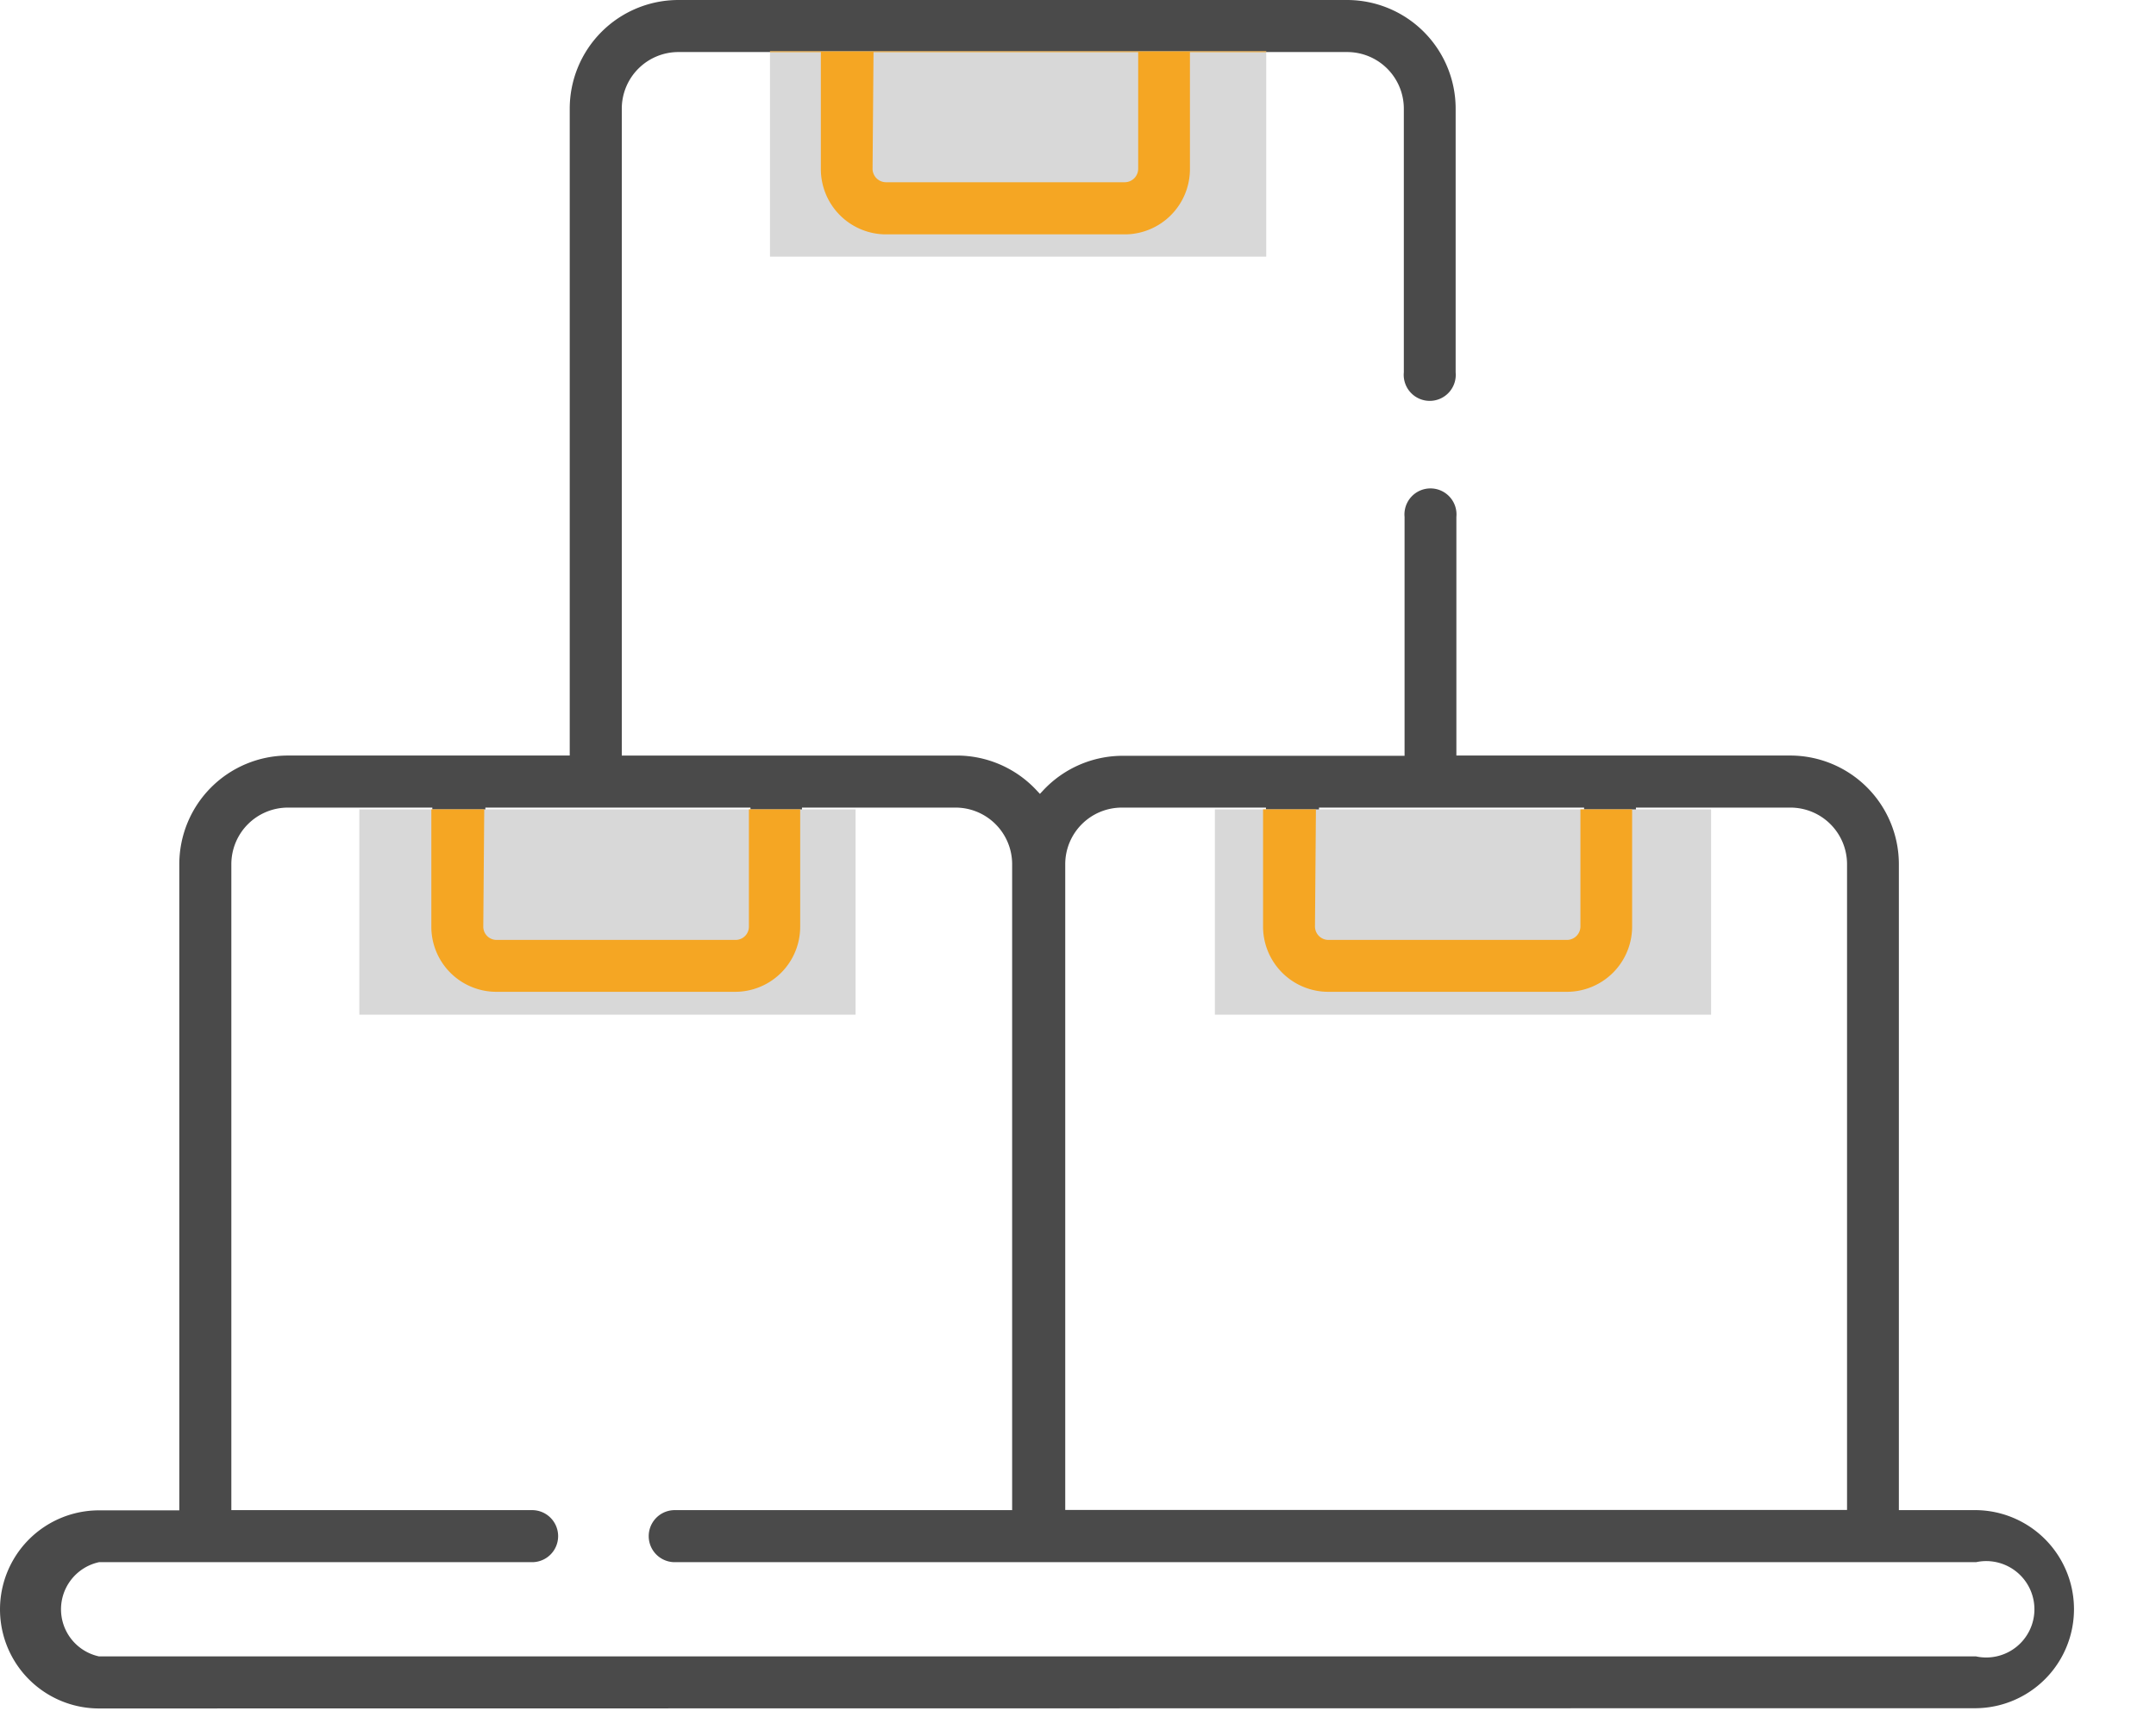
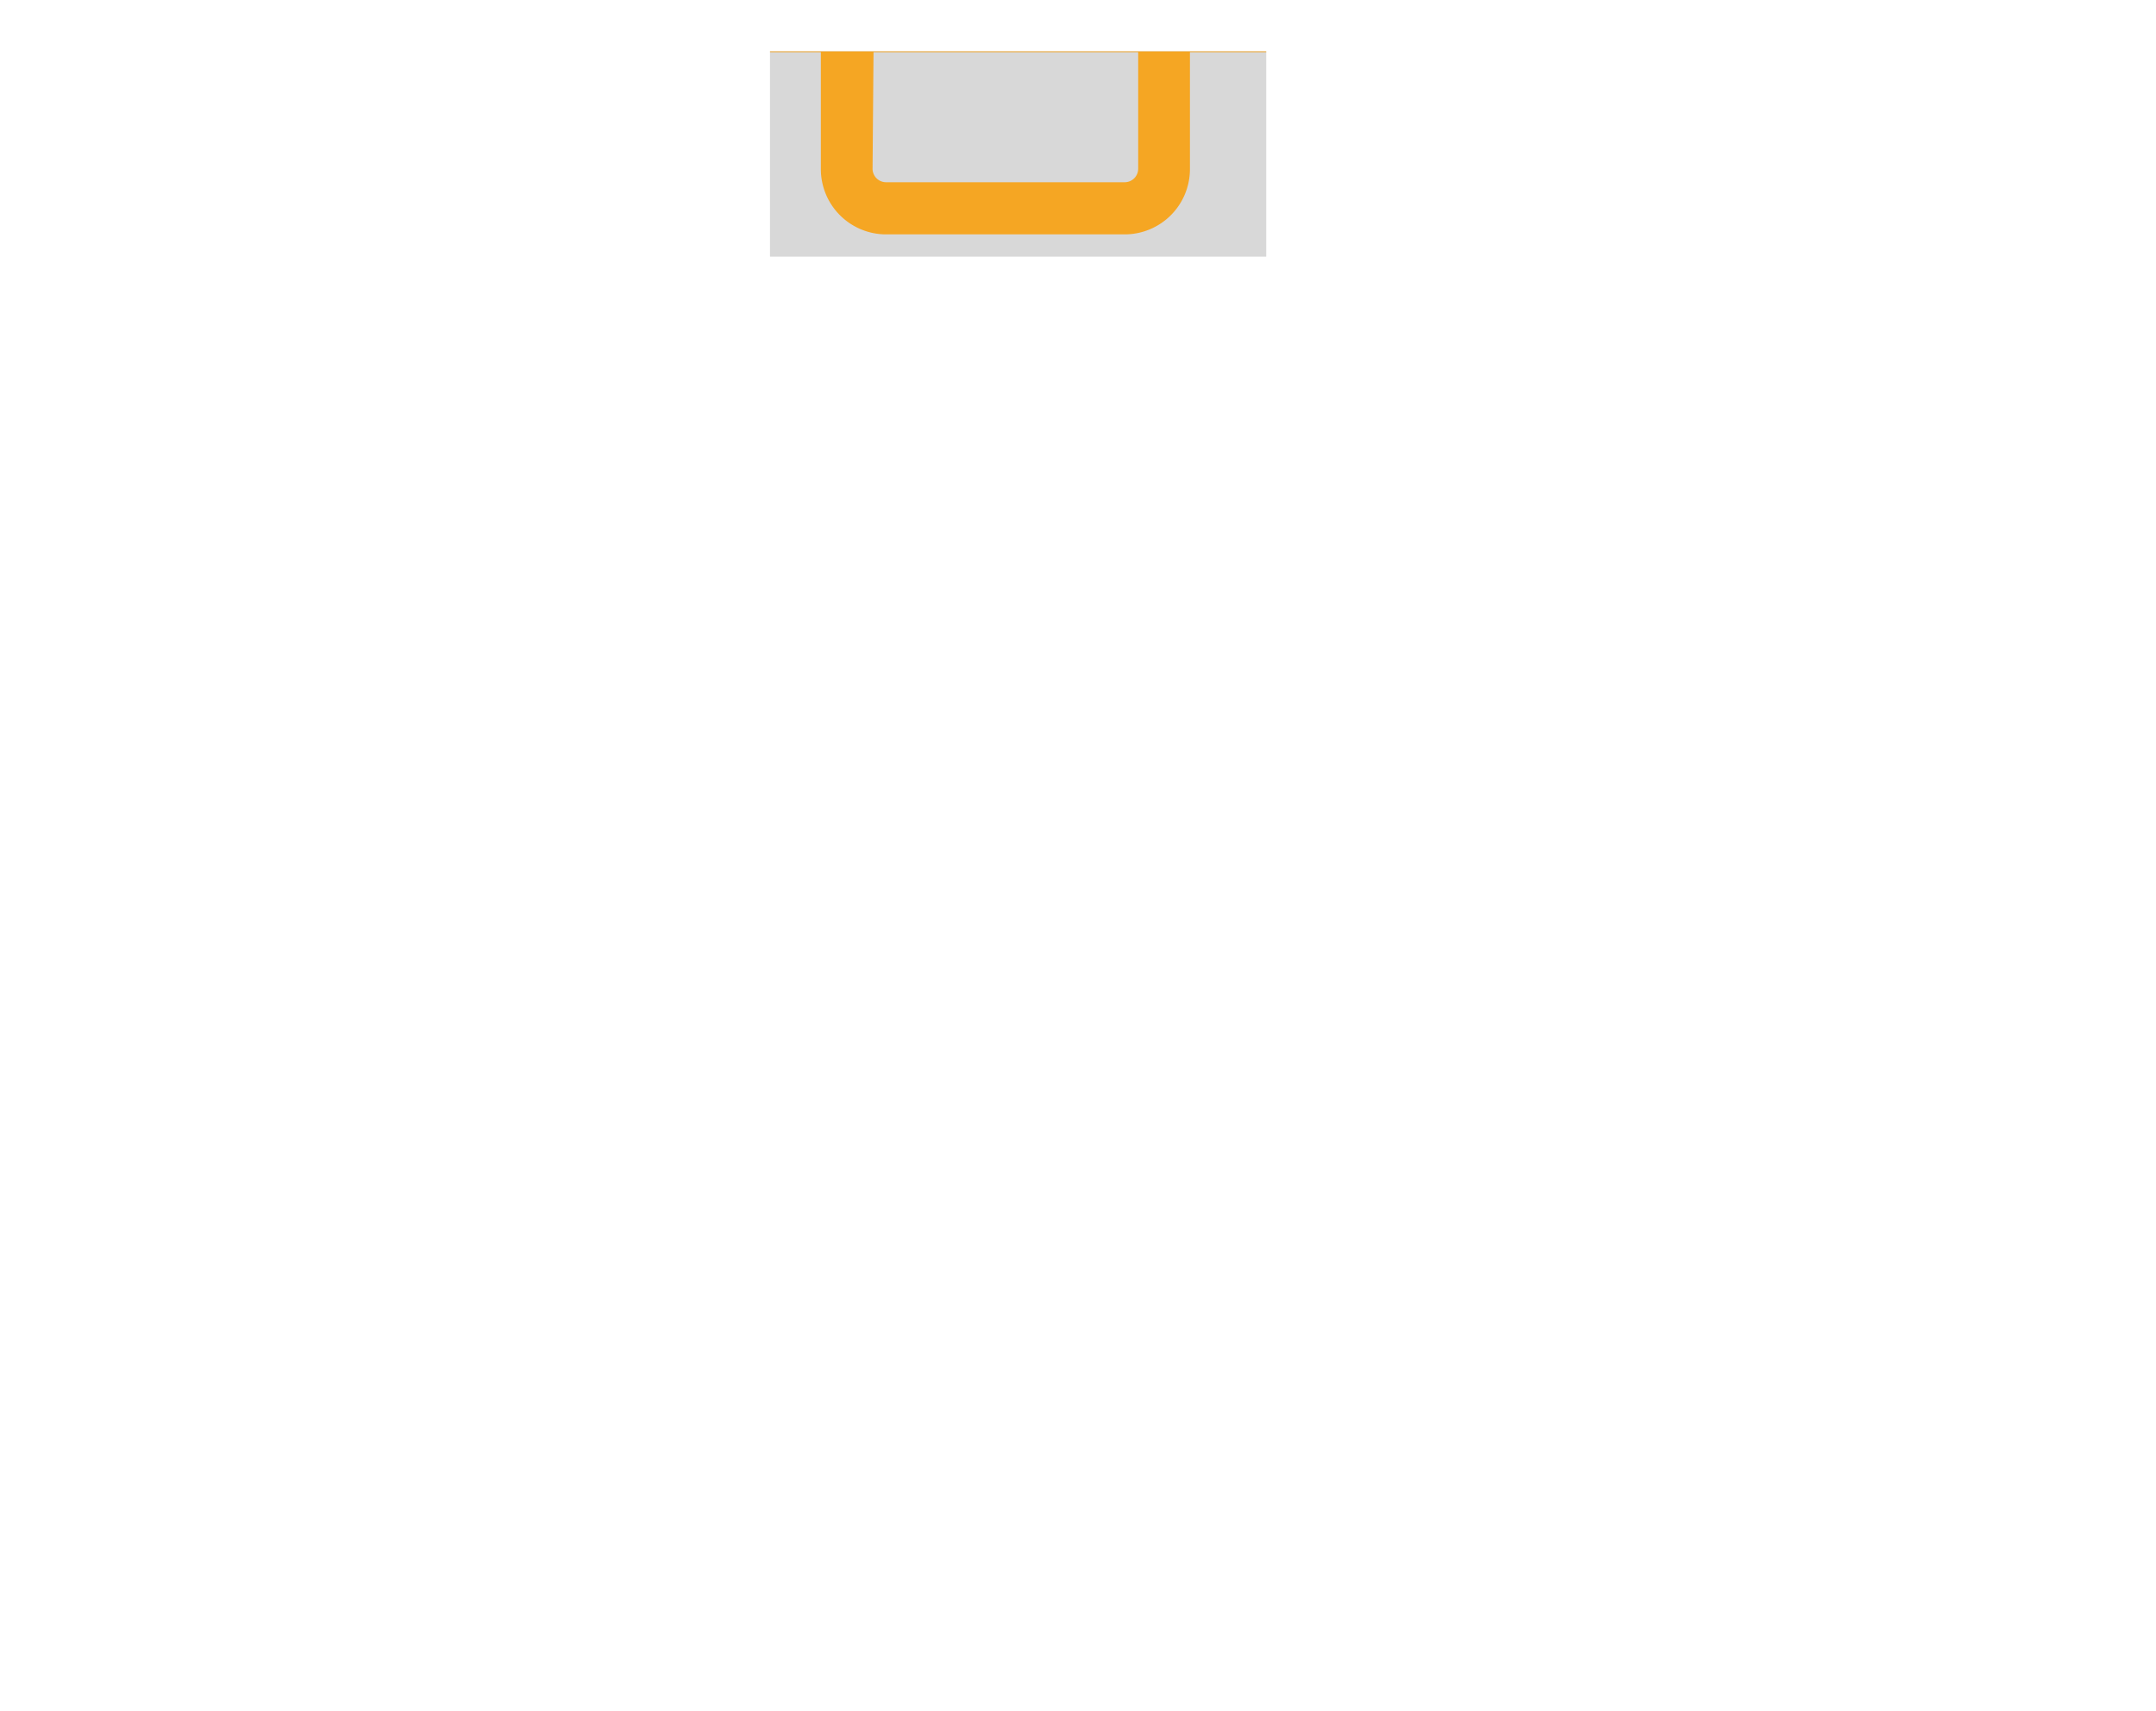
<svg xmlns="http://www.w3.org/2000/svg" width="126" height="100" viewBox="0 0 126 100">
  <defs>
    <clipPath id="wsvla">
      <path d="M45 3h29v12H45z" />
    </clipPath>
    <clipPath id="wsvlb">
      <path d="M21 47.3h29v12H21z" />
    </clipPath>
    <clipPath id="wsvlc">
-       <path d="M71 47.3h29v12H71z" />
-     </clipPath>
+       </clipPath>
  </defs>
  <g>
    <g>
      <g>
        <g>
-           <path fill="#4a4a4a" d="M51.169 3.042h15.493V9.86a.789.789 0 0 1-.775.775h-14a.789.789 0 0 1-.774-.775zM28.366 47.197H43.86v6.873a.775.775 0 0 1-.774.775h-14a.775.775 0 0 1-.775-.775zm48.719 0h15.492v6.873a.789.789 0 0 1-.774.775h-14a.789.789 0 0 1-.775-.775zm-3.1 0v6.872a3.816 3.816 0 0 0 3.818 3.802h14a3.816 3.816 0 0 0 3.803-3.802v-6.872h9.028a3.31 3.31 0 0 1 3.31 3.31v37.737h-45.69V50.506a3.31 3.31 0 0 1 3.31-3.309zM31.097 91.296a1.521 1.521 0 0 0 0-3.042H13.52V50.507a3.31 3.31 0 0 1 3.296-3.31h8.45v6.873c0 2.1 1.702 3.803 3.802 3.803h13.999c2.1 0 3.802-1.702 3.802-3.803v-6.873h8.972a3.31 3.31 0 0 1 3.31 3.31v37.747H39.433a1.521 1.521 0 0 0 0 3.042h76.05a2.817 2.817 0 1 1 0 5.507H5.788a2.817 2.817 0 0 1 0-5.507zm84.397 8.535a5.789 5.789 0 0 0 0-11.577h-4.521V50.507a6.352 6.352 0 0 0-6.338-6.352H85.113V30.21a1.521 1.521 0 1 0-3.028 0V44.17h-16.48a6.366 6.366 0 0 0-4.62 2l-.21.225-.212-.225a6.366 6.366 0 0 0-4.662-2.014H36.338V6.352a3.31 3.31 0 0 1 3.296-3.31h8.45V9.86c0 2.103 1.7 3.81 3.803 3.817h14.014a3.817 3.817 0 0 0 3.803-3.817V3.042h9.028a3.31 3.31 0 0 1 3.31 3.31v15.409a1.521 1.521 0 1 0 3.028 0V6.352A6.352 6.352 0 0 0 78.732 0H39.648a6.352 6.352 0 0 0-6.352 6.352v37.803h-16.48a6.352 6.352 0 0 0-6.337 6.352v37.76h-4.69a5.789 5.789 0 1 0 0 11.578z" />
-         </g>
+           </g>
        <g>
          <g>
            <path fill="#d8d8d8" d="M45 3h29v12H45z" />
          </g>
          <g clip-path="url(#wsvla)">
            <path fill="#f5a623" d="M51.05 3.047h15.467v6.827a.789.789 0 0 1-.773.776H51.767a.789.789 0 0 1-.773-.776zM28.3 47.27h15.467v6.884a.775.775 0 0 1-.773.776H29.017a.775.775 0 0 1-.773-.776zm48.605 0h15.457v6.884a.788.788 0 0 1-.772.776H77.622a.788.788 0 0 1-.773-.776zm-3.09 0v6.884a3.815 3.815 0 0 0 3.807 3.809H91.59a3.815 3.815 0 0 0 3.794-3.809V47.27h9.007a3.309 3.309 0 0 1 3.302 3.315V88.39H62.109V50.585a3.309 3.309 0 0 1 3.302-3.315zM31.025 91.437a1.52 1.52 0 0 0 1.518-1.523 1.52 1.52 0 0 0-1.518-1.524H13.49V50.585a3.309 3.309 0 0 1 3.288-3.315h8.43v6.884a3.801 3.801 0 0 0 3.795 3.809H42.97a3.801 3.801 0 0 0 3.794-3.809V47.27h8.951c.876 0 1.716.35 2.335.971.62.622.968 1.465.968 2.344V88.39H39.345a1.52 1.52 0 0 0-1.518 1.524c0 .841.68 1.523 1.518 1.523h75.88a2.805 2.805 0 0 1 2.92 1.178 2.83 2.83 0 0 1 0 3.16 2.805 2.805 0 0 1-2.92 1.178H5.775a2.819 2.819 0 0 1-2.217-2.758c0-1.329.923-2.477 2.217-2.758zm84.199 8.549c3.19 0 5.775-2.596 5.775-5.798s-2.586-5.798-5.775-5.798h-4.51V50.585c0-3.508-2.83-6.354-6.324-6.362H84.915V30.258a1.525 1.525 0 0 0-.71-1.44 1.513 1.513 0 0 0-1.601 0c-.49.305-.766.863-.71 1.44v13.98h-16.44a6.34 6.34 0 0 0-4.61 2.003l-.21.225-.211-.225a6.34 6.34 0 0 0-4.651-2.018H36.254V6.362a3.309 3.309 0 0 1 3.288-3.315h8.43v6.827a3.816 3.816 0 0 0 3.795 3.823h13.981a3.816 3.816 0 0 0 3.794-3.823V3.047h9.008a3.309 3.309 0 0 1 3.302 3.315v15.432c-.056.577.22 1.135.71 1.441.49.306 1.11.306 1.6 0 .491-.306.766-.864.71-1.44V6.361c0-3.508-2.828-6.354-6.322-6.362H39.556c-3.5 0-6.338 2.848-6.338 6.362v37.861h-16.44c-3.495.008-6.323 2.854-6.323 6.362v37.82h-4.68C2.585 88.405 0 91 0 94.202 0 97.404 2.586 100 5.775 100z" />
          </g>
        </g>
        <g>
          <g>
-             <path fill="#d8d8d8" d="M21 47.3h29v12H21z" />
-           </g>
+             </g>
          <g clip-path="url(#wsvlb)">
-             <path fill="#f5a623" d="M51.05 3.047h15.467v6.827a.789.789 0 0 1-.773.776H51.767a.789.789 0 0 1-.773-.776zM28.3 47.27h15.467v6.884a.775.775 0 0 1-.773.776H29.017a.775.775 0 0 1-.773-.776zm48.605 0h15.457v6.884a.788.788 0 0 1-.772.776H77.622a.788.788 0 0 1-.773-.776zm-3.09 0v6.884a3.815 3.815 0 0 0 3.807 3.809H91.59a3.815 3.815 0 0 0 3.794-3.809V47.27h9.007a3.309 3.309 0 0 1 3.302 3.315V88.39H62.109V50.585a3.309 3.309 0 0 1 3.302-3.315zM31.025 91.437a1.52 1.52 0 0 0 1.518-1.523 1.52 1.52 0 0 0-1.518-1.524H13.49V50.585a3.309 3.309 0 0 1 3.288-3.315h8.43v6.884a3.801 3.801 0 0 0 3.795 3.809H42.97a3.801 3.801 0 0 0 3.794-3.809V47.27h8.951c.876 0 1.716.35 2.335.971.62.622.968 1.465.968 2.344V88.39H39.345a1.52 1.52 0 0 0-1.518 1.524c0 .841.68 1.523 1.518 1.523h75.88a2.805 2.805 0 0 1 2.92 1.178 2.83 2.83 0 0 1 0 3.16 2.805 2.805 0 0 1-2.92 1.178H5.775a2.819 2.819 0 0 1-2.217-2.758c0-1.329.923-2.477 2.217-2.758zm84.199 8.549c3.19 0 5.775-2.596 5.775-5.798s-2.586-5.798-5.775-5.798h-4.51V50.585c0-3.508-2.83-6.354-6.324-6.362H84.915V30.258a1.525 1.525 0 0 0-.71-1.44 1.513 1.513 0 0 0-1.601 0c-.49.305-.766.863-.71 1.44v13.98h-16.44a6.34 6.34 0 0 0-4.61 2.003l-.21.225-.211-.225a6.34 6.34 0 0 0-4.651-2.018H36.254V6.362a3.309 3.309 0 0 1 3.288-3.315h8.43v6.827a3.816 3.816 0 0 0 3.795 3.823h13.981a3.816 3.816 0 0 0 3.794-3.823V3.047h9.008a3.309 3.309 0 0 1 3.302 3.315v15.432c-.056.577.22 1.135.71 1.441.49.306 1.11.306 1.6 0 .491-.306.766-.864.71-1.44V6.361c0-3.508-2.828-6.354-6.322-6.362H39.556c-3.5 0-6.338 2.848-6.338 6.362v37.861h-16.44c-3.495.008-6.323 2.854-6.323 6.362v37.82h-4.68C2.585 88.405 0 91 0 94.202 0 97.404 2.586 100 5.775 100z" />
-           </g>
+             </g>
        </g>
        <g>
          <g>
-             <path fill="#d8d8d8" d="M71 47.3h29v12H71z" />
-           </g>
+             </g>
          <g clip-path="url(#wsvlc)">
            <path fill="#f5a623" d="M51.05 3.047h15.467v6.827a.789.789 0 0 1-.773.776H51.767a.789.789 0 0 1-.773-.776zM28.3 47.27h15.467v6.884a.775.775 0 0 1-.773.776H29.017a.775.775 0 0 1-.773-.776zm48.605 0h15.457v6.884a.788.788 0 0 1-.772.776H77.622a.788.788 0 0 1-.773-.776zm-3.09 0v6.884a3.815 3.815 0 0 0 3.807 3.809H91.59a3.815 3.815 0 0 0 3.794-3.809V47.27h9.007a3.309 3.309 0 0 1 3.302 3.315V88.39H62.109V50.585a3.309 3.309 0 0 1 3.302-3.315zM31.025 91.437a1.52 1.52 0 0 0 1.518-1.523 1.52 1.52 0 0 0-1.518-1.524H13.49V50.585a3.309 3.309 0 0 1 3.288-3.315h8.43v6.884a3.801 3.801 0 0 0 3.795 3.809H42.97a3.801 3.801 0 0 0 3.794-3.809V47.27h8.951c.876 0 1.716.35 2.335.971.62.622.968 1.465.968 2.344V88.39H39.345a1.52 1.52 0 0 0-1.518 1.524c0 .841.68 1.523 1.518 1.523h75.88a2.805 2.805 0 0 1 2.92 1.178 2.83 2.83 0 0 1 0 3.16 2.805 2.805 0 0 1-2.92 1.178H5.775a2.819 2.819 0 0 1-2.217-2.758c0-1.329.923-2.477 2.217-2.758zm84.199 8.549c3.19 0 5.775-2.596 5.775-5.798s-2.586-5.798-5.775-5.798h-4.51V50.585c0-3.508-2.83-6.354-6.324-6.362H84.915V30.258a1.525 1.525 0 0 0-.71-1.44 1.513 1.513 0 0 0-1.601 0c-.49.305-.766.863-.71 1.44v13.98h-16.44a6.34 6.34 0 0 0-4.61 2.003l-.21.225-.211-.225a6.34 6.34 0 0 0-4.651-2.018H36.254V6.362a3.309 3.309 0 0 1 3.288-3.315h8.43v6.827a3.816 3.816 0 0 0 3.795 3.823h13.981a3.816 3.816 0 0 0 3.794-3.823V3.047h9.008a3.309 3.309 0 0 1 3.302 3.315v15.432c-.056.577.22 1.135.71 1.441.49.306 1.11.306 1.6 0 .491-.306.766-.864.71-1.44V6.361c0-3.508-2.828-6.354-6.322-6.362H39.556c-3.5 0-6.338 2.848-6.338 6.362v37.861h-16.44c-3.495.008-6.323 2.854-6.323 6.362v37.82h-4.68C2.585 88.405 0 91 0 94.202 0 97.404 2.586 100 5.775 100z" />
          </g>
        </g>
      </g>
    </g>
  </g>
</svg>